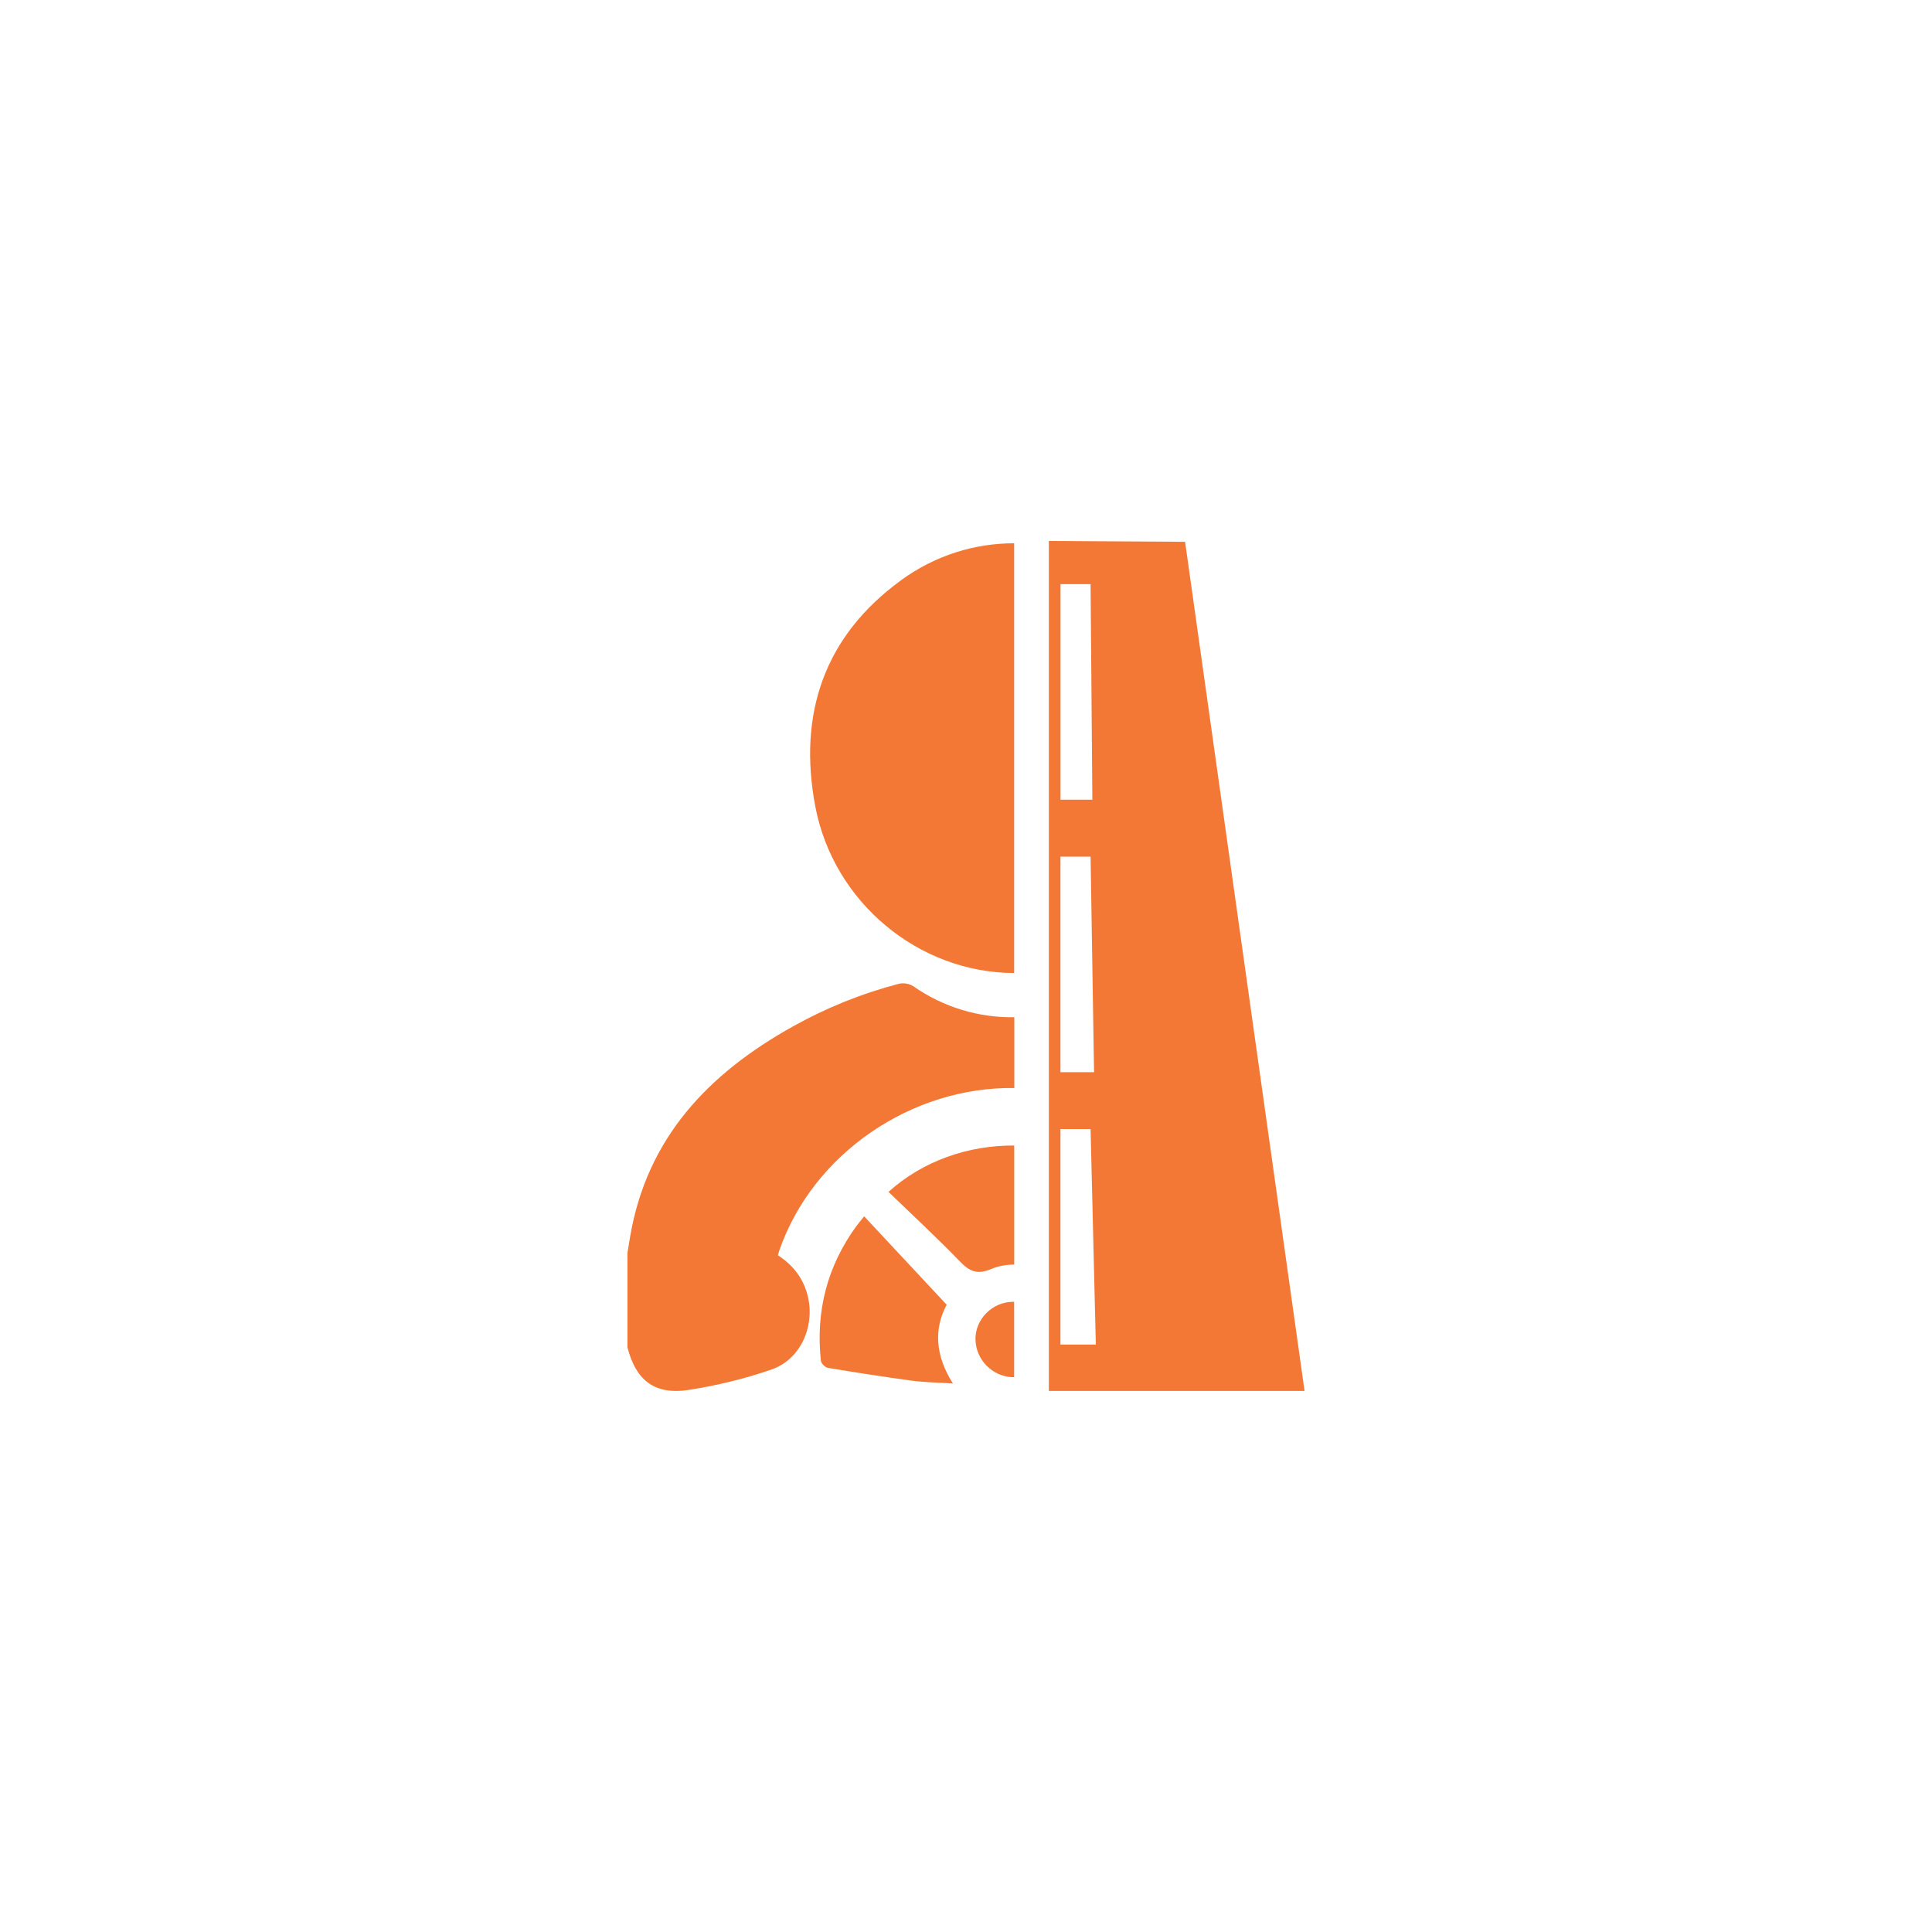
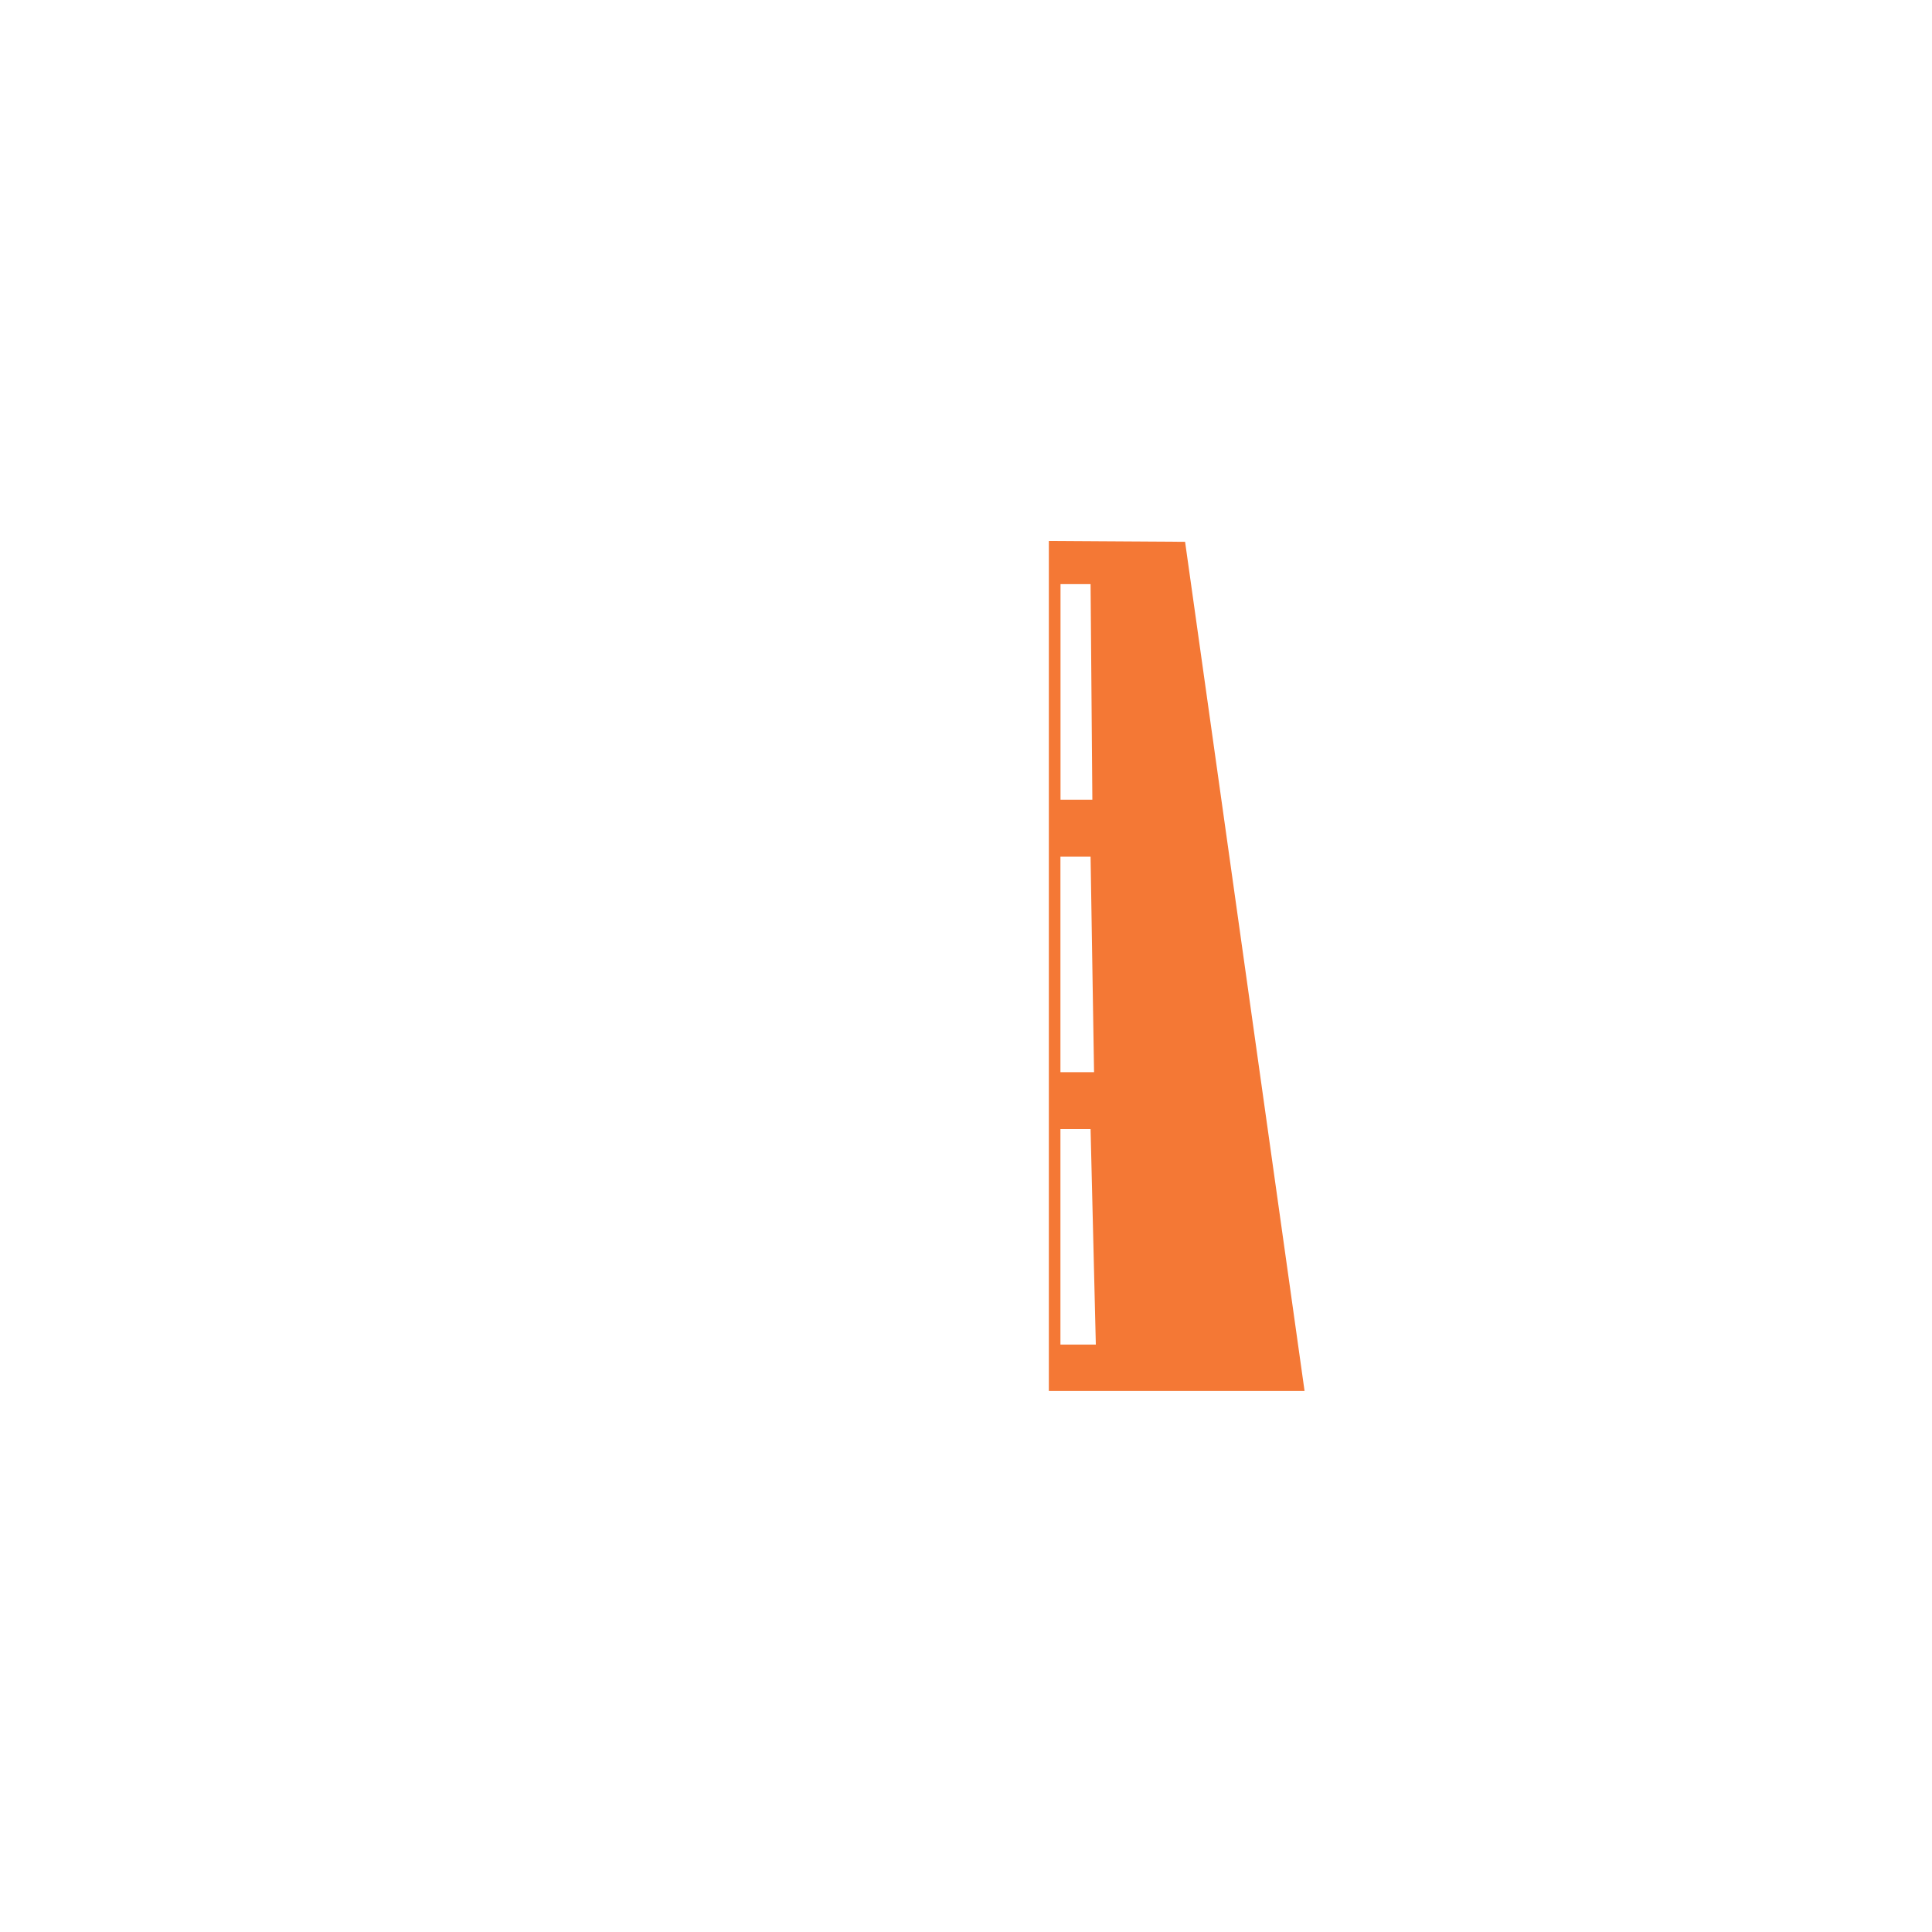
<svg xmlns="http://www.w3.org/2000/svg" id="Layer_1" data-name="Layer 1" viewBox="0 0 250 250">
  <defs>
    <style>      .cls-1 {        fill: none;      }      .cls-2 {        fill: #f47835;      }      .cls-3 {        clip-path: url(#clippath);      }    </style>
    <clipPath id="clippath">
-       <rect class="cls-1" x="81.19" y="70" width="87.62" height="110" />
-     </clipPath>
+       </clipPath>
  </defs>
  <g class="cls-3">
-     <path class="cls-2" d="M118.14,127.6c-.46-.32-1.27-.44-1.82-.3-4.8,1.25-9.38,3.1-13.72,5.52-10.9,6.08-18.9,14.4-21.07,27.25-.12.69-.23,1.37-.34,2.06v12.21c1.03,4.04,3.3,6.24,7.96,5.51,3.61-.56,7.22-1.44,10.67-2.63,3.69-1.28,5.57-5.39,4.77-9.22-.51-2.43-1.88-4.23-3.93-5.57.07-.24.12-.43.18-.61,4.36-12.59,17.18-21.23,30.41-21.03v-9.16c-4.55.07-9.11-1.25-13.1-4.03" />
    <path class="cls-2" d="M116.62,75.07c-9.96,7.23-13.39,17.32-11.12,29.29,2.36,12.42,13.38,21.52,25.73,21.55v-55.61c-5.06,0-10.14,1.52-14.62,4.77" />
-     <path class="cls-2" d="M114.97,154.23c3.15,3.04,6.29,5.95,9.26,9.02,1.23,1.27,2.2,1.71,3.98.98,1.01-.42,2.02-.6,3.03-.59v-15.41c-5.9-.04-11.8,1.96-16.27,6" />
    <path class="cls-2" d="M110.84,158.62c-3.81,5.22-5.3,11.06-4.62,17.45.04.35.54.87.9.93,3.62.6,7.25,1.17,10.89,1.66,1.68.22,3.39.24,5.3.36-2.29-3.59-2.49-7.04-.81-10.19-3.6-3.86-7.08-7.58-10.68-11.44-.49.62-.74.91-.97,1.23" />
-     <path class="cls-2" d="M126.23,173.36c.05,2.63,2.26,4.82,4.87,4.85.05,0,.09-.01.13-.01v-9.74s-.08-.01-.13-.01c-2.7.01-4.93,2.26-4.88,4.92" />
  </g>
  <path class="cls-2" d="M137.23,146.1h3.89l.68,27.89h-4.58v-27.89ZM137.23,110.85h3.89l.45,27.89h-4.35v-27.89ZM137.23,75.59h3.89l.23,27.89h-4.12v-27.89ZM135.72,70v109.99h33.09l-15.46-109.88-17.63-.11Z" />
</svg>